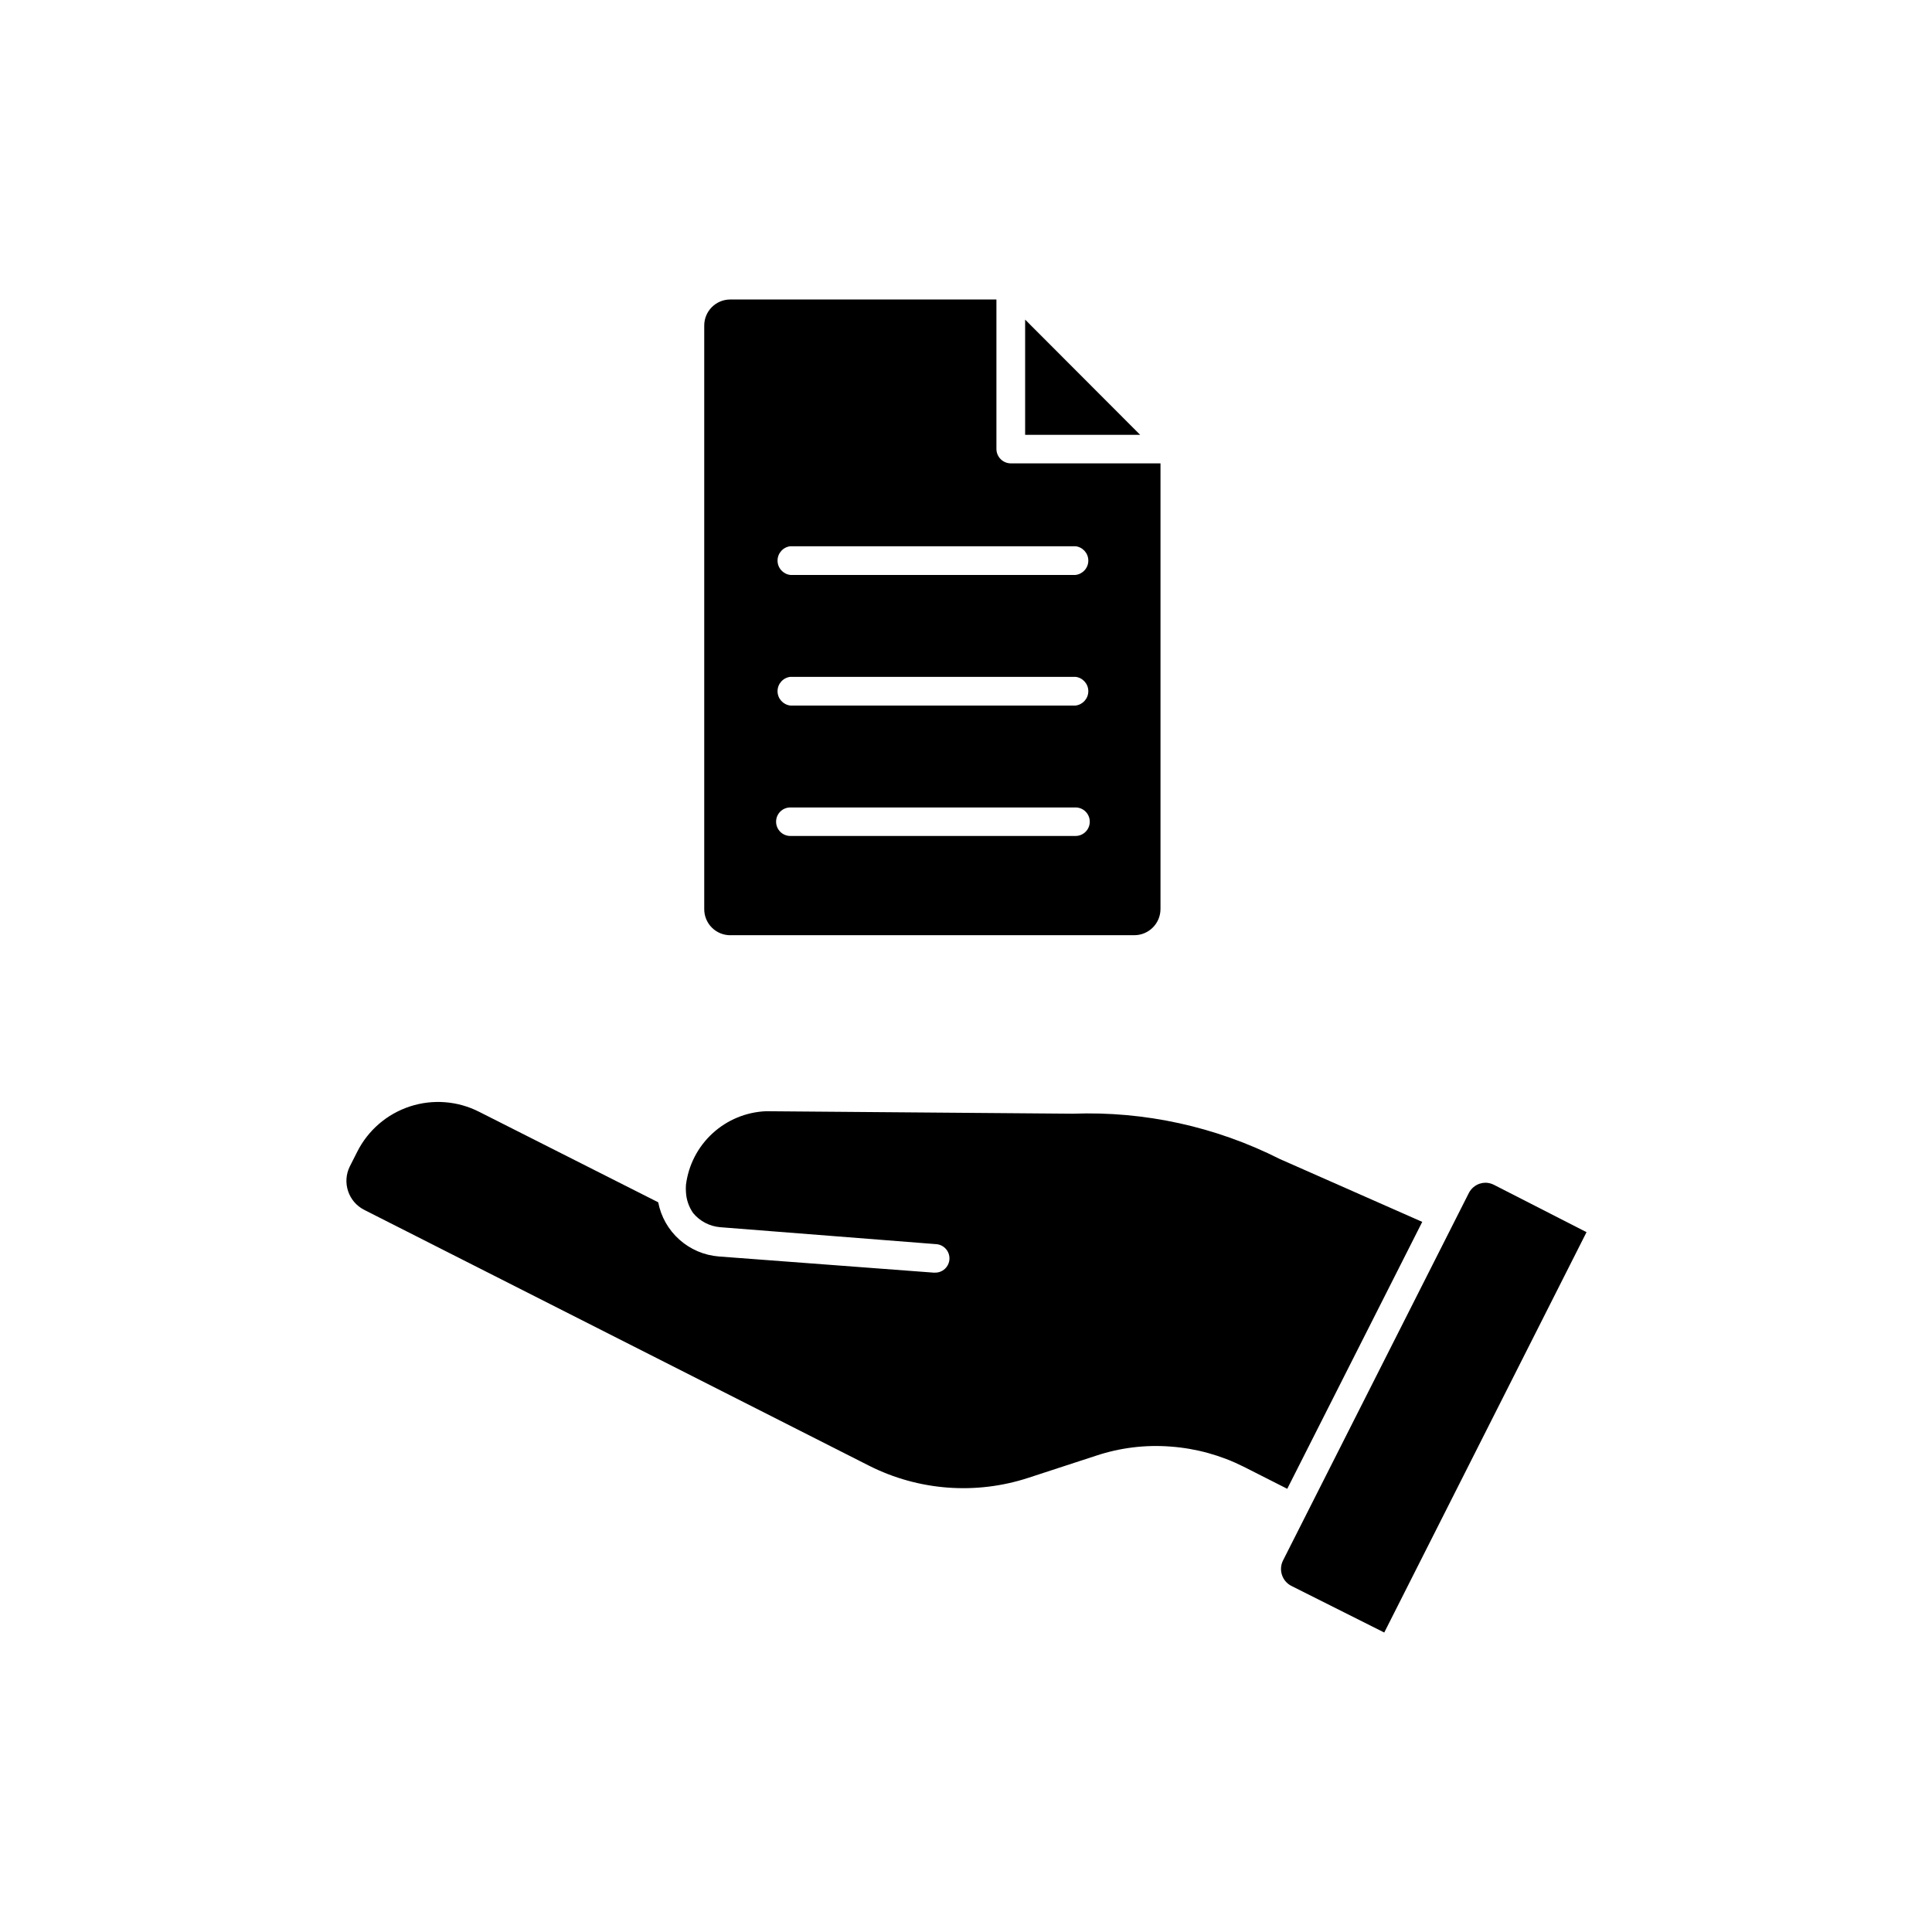
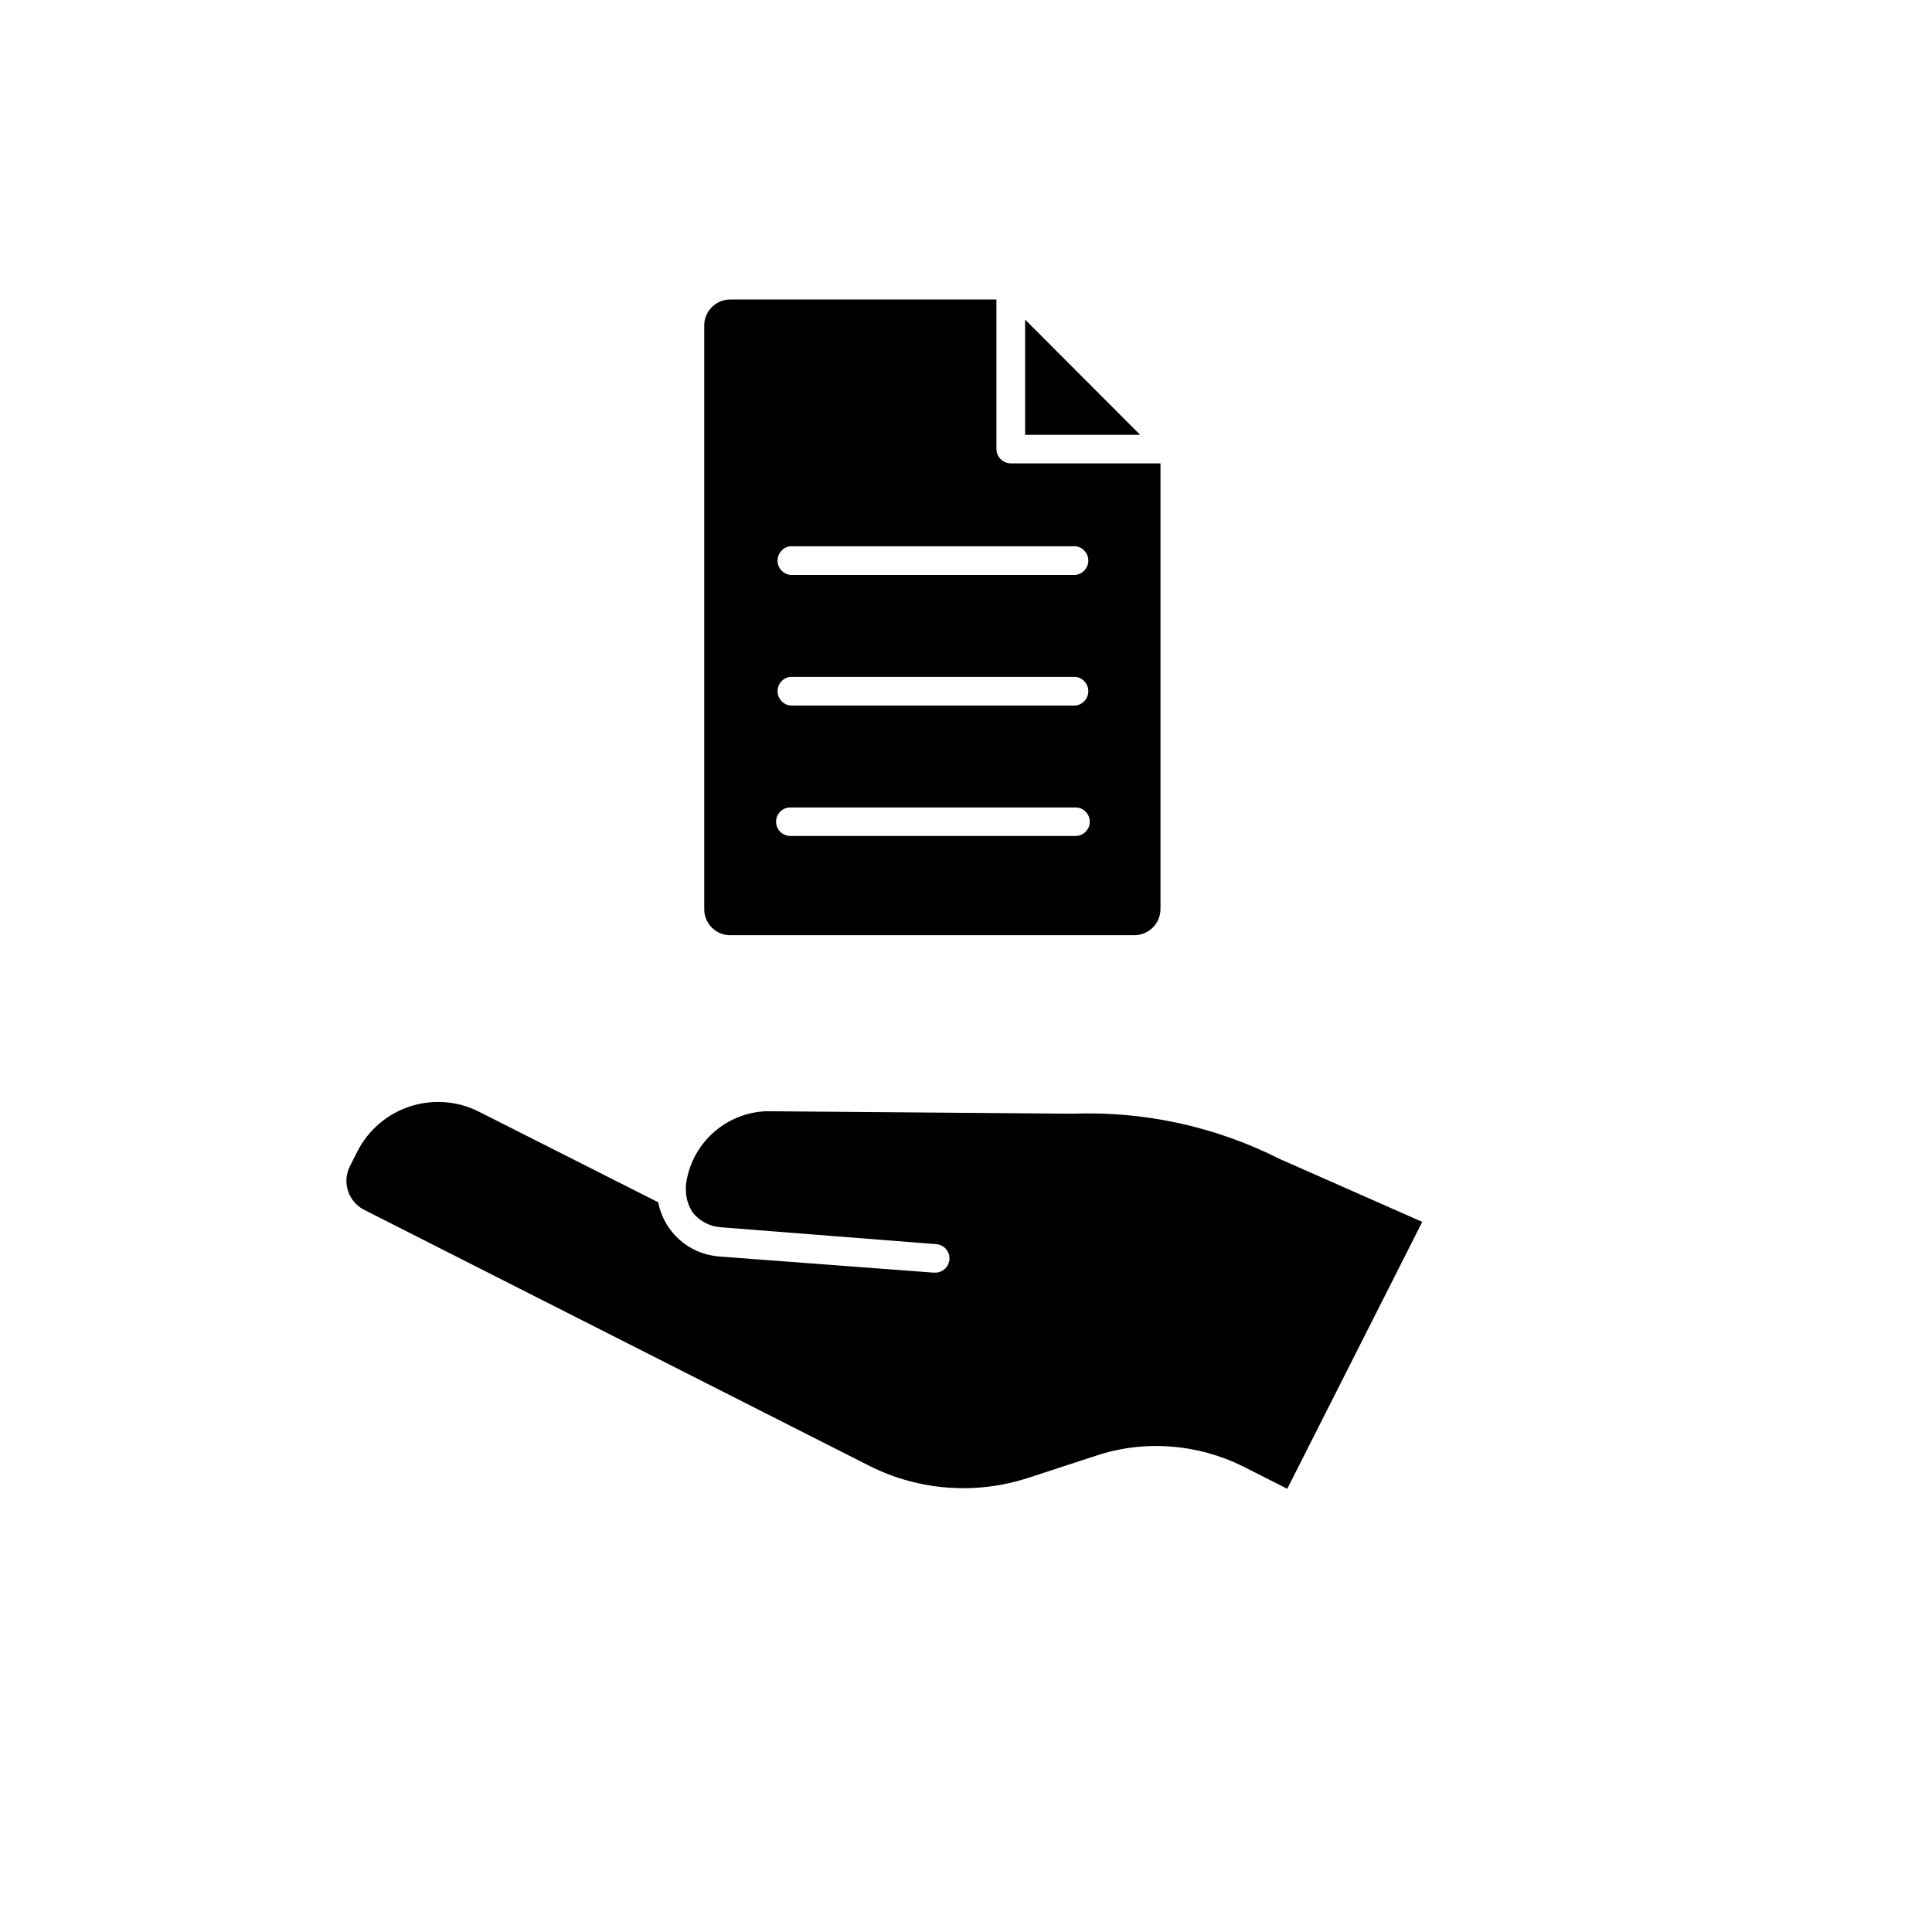
<svg xmlns="http://www.w3.org/2000/svg" fill="#000000" width="800px" height="800px" version="1.1" viewBox="144 144 512 512">
  <g>
    <path d="m337.68 391.84h106.96c3.82-0.027 6.902-3.133 6.902-6.953v-118.09h-39.699c-2.078-0.027-3.754-1.703-3.781-3.781v-39.648h-70.535 0.004c-3.812 0-6.902 3.09-6.902 6.902v154.62c-0.016 1.867 0.727 3.66 2.055 4.969 1.328 1.309 3.133 2.027 4.996 1.984zm15.77-103.08h75.574c1.93 0.223 3.391 1.859 3.391 3.805s-1.461 3.578-3.391 3.801h-75.574c-1.93-0.223-3.391-1.855-3.391-3.801s1.461-3.582 3.391-3.805zm0 34.613h75.57l0.004-0.004c1.93 0.227 3.391 1.859 3.391 3.805s-1.461 3.582-3.391 3.805h-75.574c-1.93-0.223-3.391-1.859-3.391-3.805s1.461-3.578 3.391-3.805zm0 34.613h75.57l0.004-0.004c2.086 0 3.777 1.691 3.777 3.777 0 2.09-1.691 3.781-3.777 3.781h-75.574c-2.086 0-3.777-1.691-3.777-3.781 0-2.086 1.691-3.777 3.777-3.777z" />
-     <path d="m539.91 457.99c-0.703-0.359-1.477-0.551-2.266-0.555-0.516 0.004-1.023 0.09-1.512 0.25-1.242 0.418-2.273 1.305-2.871 2.469l-49.273 97.438c-1.188 2.438-0.227 5.379 2.164 6.652l24.688 12.391 53.605-106.1z" />
-     <path d="m415.67 228.7v30.531h30.48z" />
+     <path d="m415.67 228.7v30.531h30.48" />
    <path d="m520.91 467.81-37.785-16.676c-16.965-8.566-35.824-12.695-54.816-11.992l-81.316-0.656c-5.266 0.223-10.289 2.301-14.172 5.871-3.883 3.566-6.375 8.395-7.035 13.629-0.051 0.652-0.051 1.309 0 1.965 0.105 1.988 0.77 3.906 1.914 5.539 1.785 2.152 4.363 3.496 7.152 3.731l57.133 4.484c2.086 0.082 3.711 1.84 3.629 3.93-0.086 2.086-1.844 3.711-3.93 3.625h-0.301l-56.883-4.281c-3.883-0.305-7.555-1.875-10.461-4.469-2.902-2.594-4.875-6.066-5.609-9.891l-47.457-23.98h-0.004c-5.684-2.894-12.285-3.402-18.344-1.418-6.062 1.984-11.082 6.305-13.949 11.996l-1.965 3.879v0.004c-2.117 4.242-0.406 9.398 3.828 11.535l133.81 67.812c13.098 6.606 28.281 7.746 42.219 3.176l17.887-5.844c6.387-2.125 13.137-2.949 19.848-2.418 6.719 0.5 13.273 2.316 19.297 5.34l11.535 5.844z" />
  </g>
</svg>